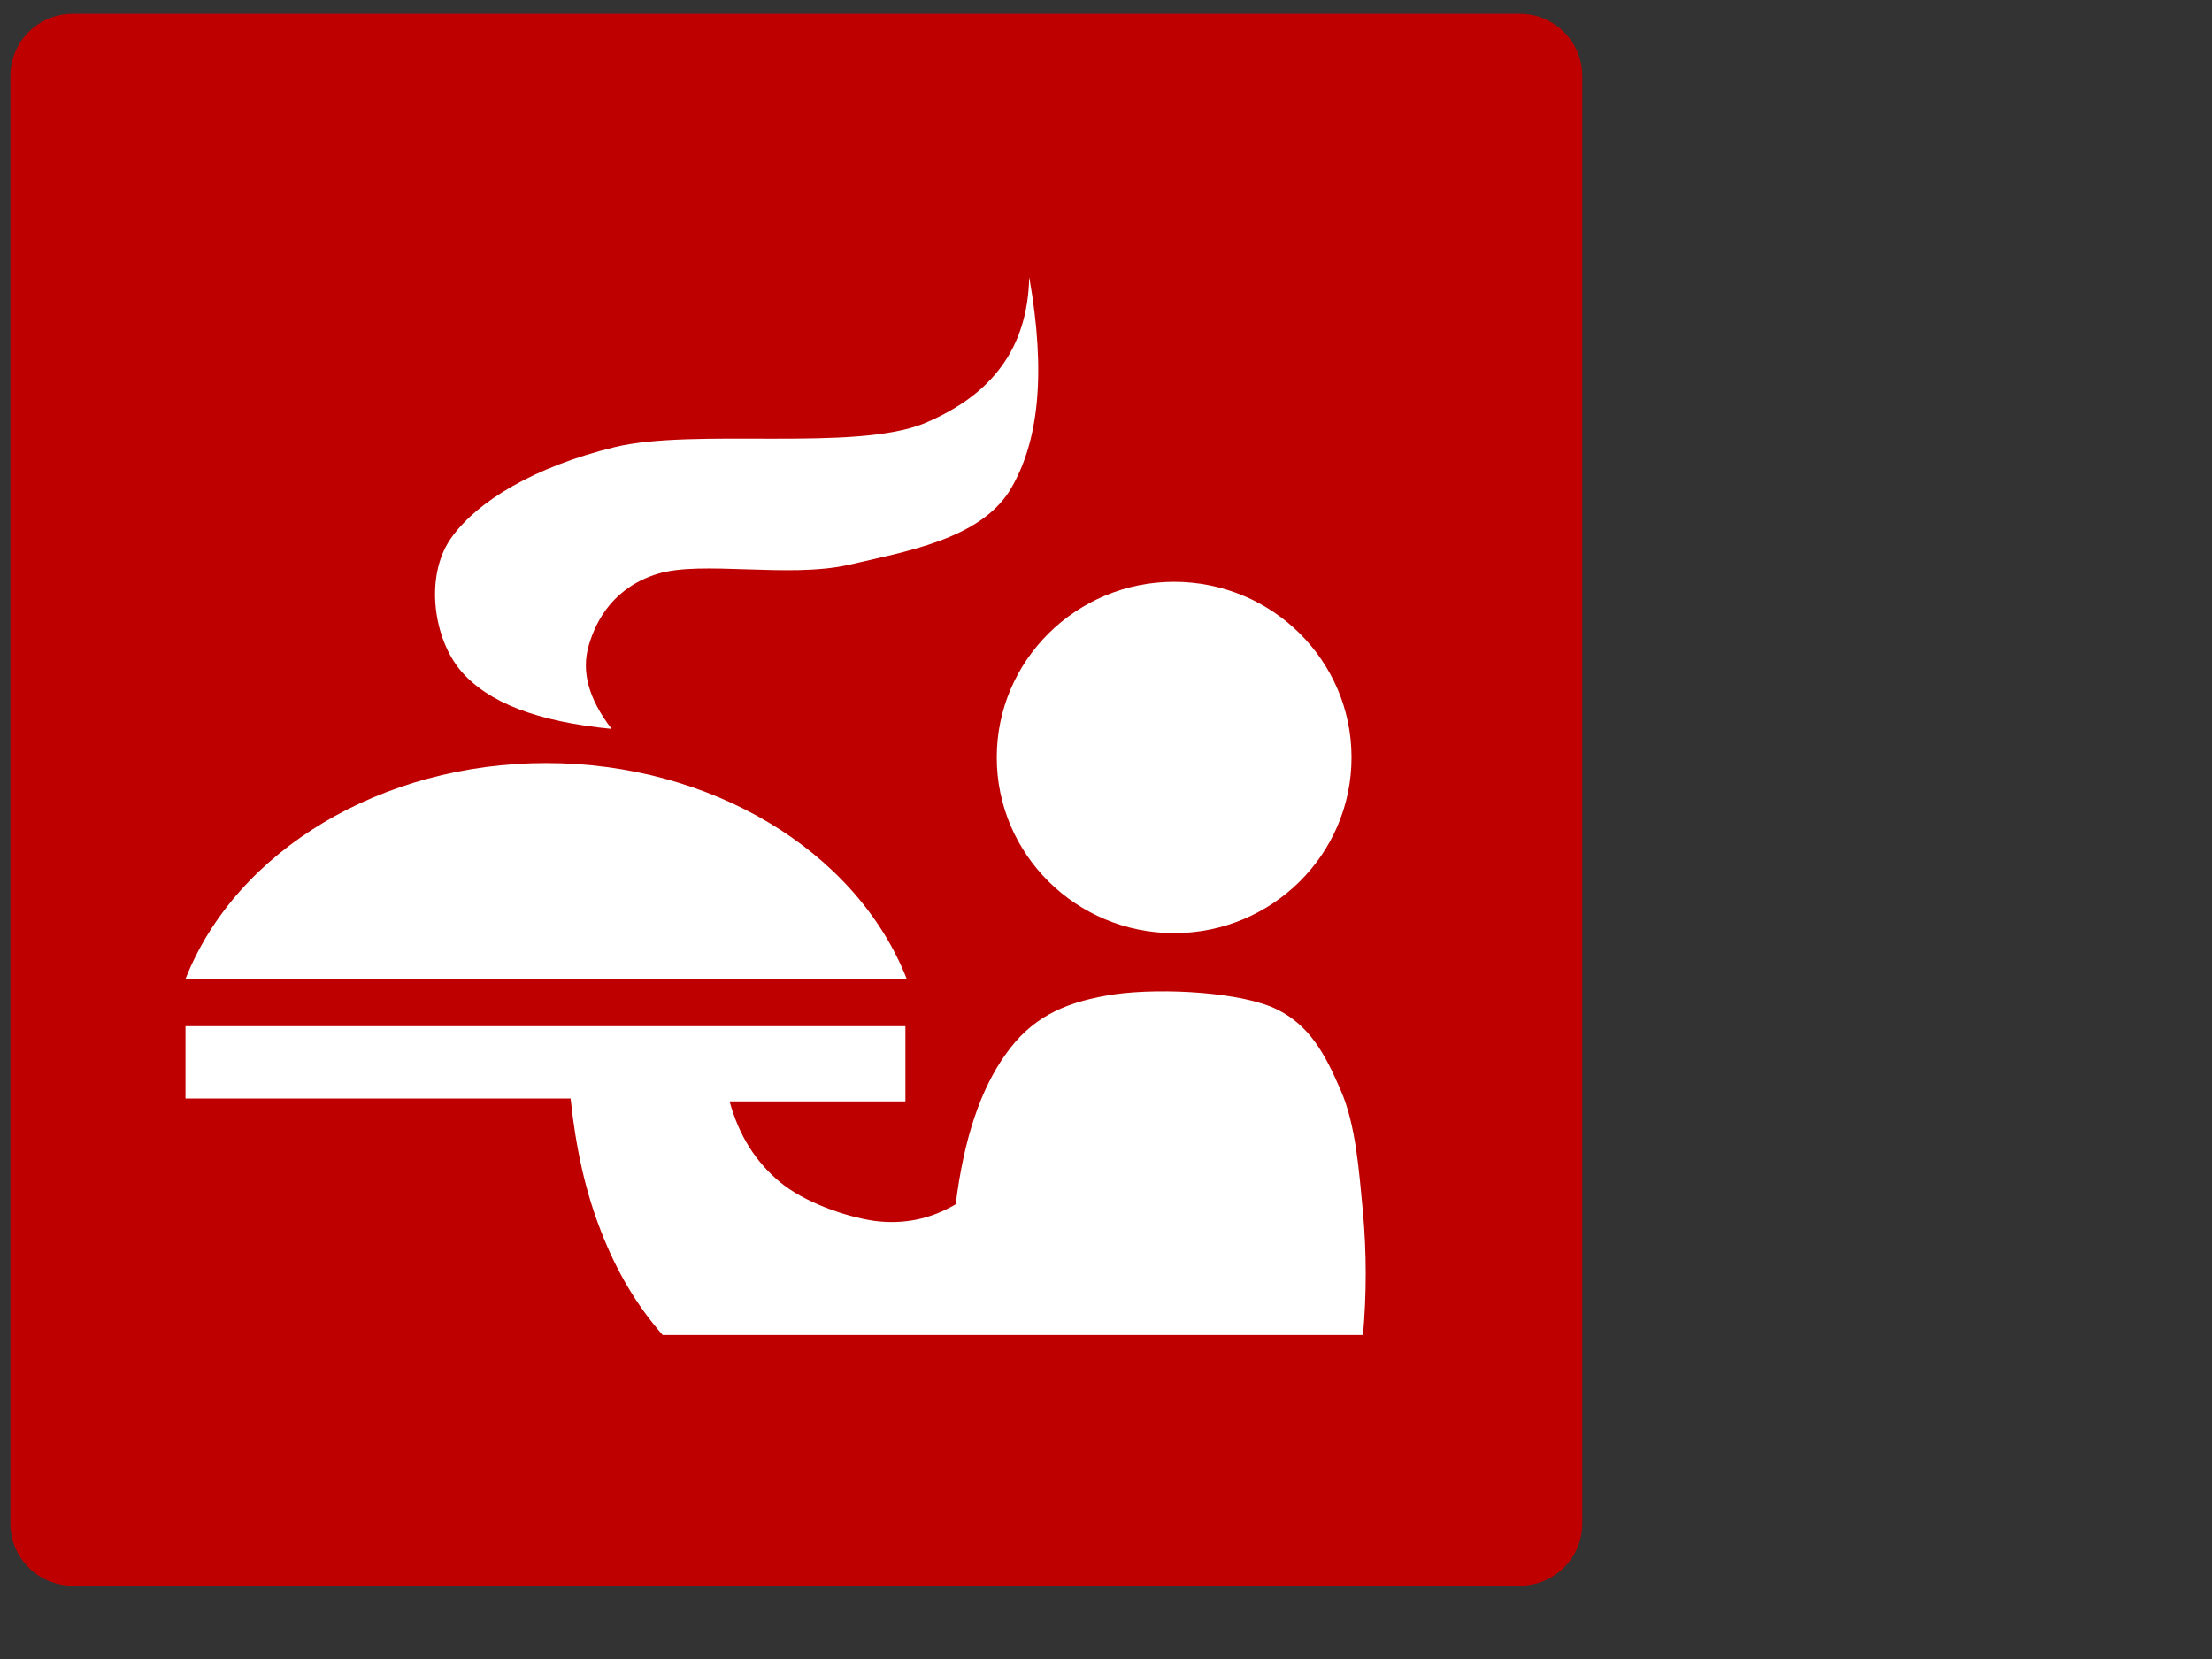
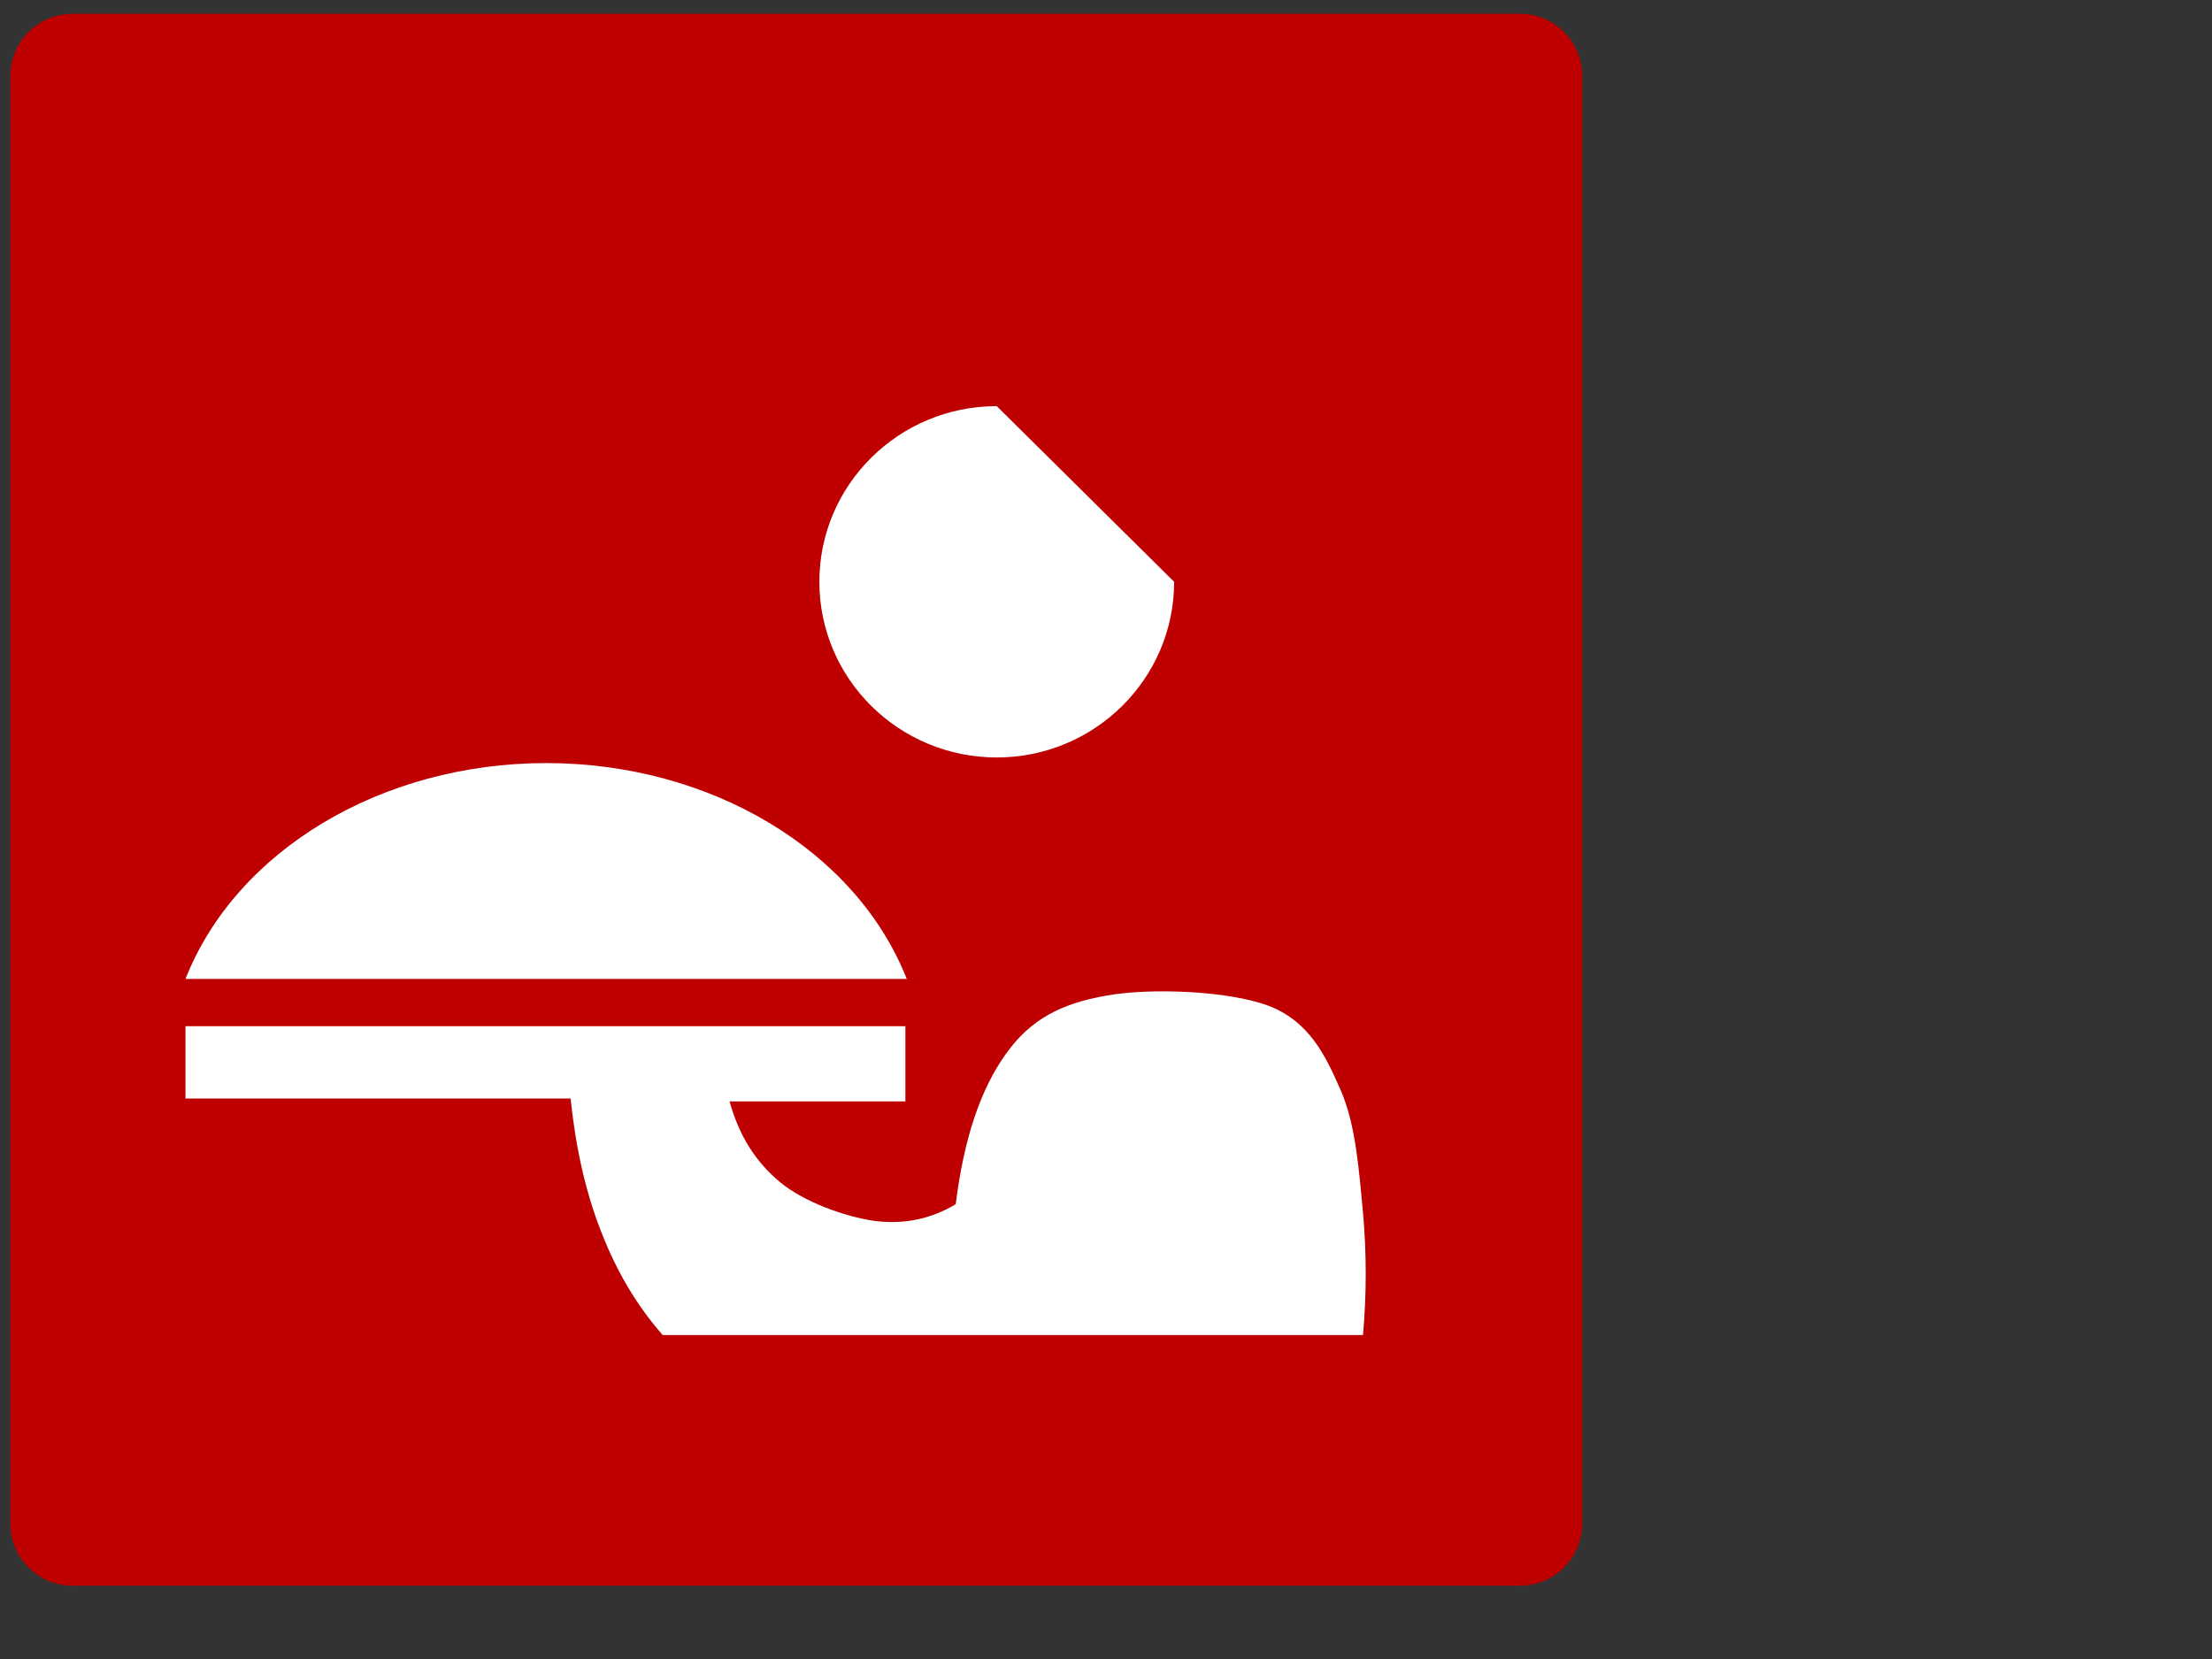
<svg xmlns="http://www.w3.org/2000/svg" width="640" height="480">
  <rect width="100%" height="100%" fill="#333333" stroke="none" />
  <g>
    <title>Layer 1</title>
    <path fill-rule="evenodd" fill="#bf0000" d="m230.394,4l-209.394,0c-9.941,0 -18,8.059 -18,18l0,418.788c0,9.94 8.059,18 18,18l418.787,0c9.941,0 18,-8.06 18,-18l0,-418.788c0,-9.941 -8.059,-18 -18,-18l-209.393,0z" clip-rule="evenodd" id="svg_1" />
    <switch>
      <g id="svg_6">
        <linearGradient y2="227.736" y1="227.736" x2="455.148" x1="424.367" id="XMLID_1_" gradientUnits="userSpaceOnUse">
          <stop stop-color="#E5E5E5" offset="0" />
          <stop stop-color="#E2E2E2" offset="0.17" />
          <stop stop-color="#D8D8D8" offset="0.306" />
          <stop stop-color="#C7C7C7" offset="0.431" />
          <stop stop-color="#B0B0B0" offset="0.548" />
          <stop stop-color="#919191" offset="0.661" />
          <stop stop-color="#6B6B6B" offset="0.771" />
          <stop stop-color="#3E3E3E" offset="0.877" />
          <stop stop-color="#0C0C0C" offset="0.979" />
          <stop stop-color="#000000" offset="1" />
        </linearGradient>
        <linearGradient y2="227.376" y1="227.376" x2="0.071" x1="30.852" id="XMLID_2_" gradientUnits="userSpaceOnUse">
          <stop stop-color="#E5E5E5" offset="0" />
          <stop stop-color="#E2E2E2" offset="0.268" />
          <stop stop-color="#D8D8D8" offset="0.482" />
          <stop stop-color="#C7C7C7" offset="0.679" />
          <stop stop-color="#B0B0B0" offset="0.864" />
          <stop stop-color="#999999" offset="1" />
        </linearGradient>
        <linearGradient y2="0.072" y1="30.852" x2="227.736" x1="227.736" id="XMLID_3_" gradientUnits="userSpaceOnUse">
          <stop stop-color="#E5E5E5" offset="0" />
          <stop stop-color="#E2E2E2" offset="0.268" />
          <stop stop-color="#D8D8D8" offset="0.482" />
          <stop stop-color="#C7C7C7" offset="0.679" />
          <stop stop-color="#B0B0B0" offset="0.864" />
          <stop stop-color="#999999" offset="1" />
        </linearGradient>
        <linearGradient y2="454.68" y1="423.899" x2="227.376" x1="227.376" id="XMLID_4_" gradientUnits="userSpaceOnUse">
          <stop stop-color="#E5E5E5" offset="0" />
          <stop stop-color="#E2E2E2" offset="0.17" />
          <stop stop-color="#D8D8D8" offset="0.306" />
          <stop stop-color="#C7C7C7" offset="0.431" />
          <stop stop-color="#B0B0B0" offset="0.548" />
          <stop stop-color="#919191" offset="0.661" />
          <stop stop-color="#6B6B6B" offset="0.771" />
          <stop stop-color="#3E3E3E" offset="0.877" />
          <stop stop-color="#0C0C0C" offset="0.979" />
          <stop stop-color="#000000" offset="1" />
        </linearGradient>
      </g>
    </switch>
-     <path transform="rotate(0.617 213.076,145.269) " id="svg_2" fill-rule="evenodd" fill="#ffffff" d="m177.669,211.281c-6.8,-8.681 -8.99,-16.494 -6.877,-24.099c2.153,-7.639 7.224,-16.946 19.786,-20.939c12.603,-3.993 37.843,0.903 54.978,-3.125c16.981,-4.132 37.574,-7.848 46.374,-21.738c8.566,-14.168 10.335,-34.516 5.148,-62.122c-0.192,20.21 -10.066,34.134 -30.044,42.711c-20.284,8.369 -66.274,1.945 -89.364,7.777c-23.052,5.903 -39.841,16.112 -47.256,27.155c-7.3,11.008 -4.572,28.787 3.458,38.058c7.989,9.134 22.244,14.446 43.797,16.322z" clip-rule="evenodd" />
-     <path id="svg_3" fill-rule="evenodd" fill="#ffffff" d="m339.715,168.333c28.33,0 51.324,22.769 51.324,50.824c0,28.054 -22.994,50.824 -51.324,50.824c-28.33,0 -51.324,-22.77 -51.324,-50.824c0,-28.055 22.994,-50.824 51.324,-50.824" clip-rule="evenodd" />
+     <path id="svg_3" fill-rule="evenodd" fill="#ffffff" d="m339.715,168.333c0,28.054 -22.994,50.824 -51.324,50.824c-28.33,0 -51.324,-22.77 -51.324,-50.824c0,-28.055 22.994,-50.824 51.324,-50.824" clip-rule="evenodd" />
    <path id="svg_4" fill-rule="evenodd" fill="#ffffff" d="m394.361,386.269c1.046,-11.987 1.046,-23.472 0,-35.424c-1.155,-11.987 -2.059,-25.416 -6.464,-35.424c-4.404,-10.116 -8.989,-19.512 -20.182,-24.156c-11.518,-4.607 -34.735,-5.544 -47.623,-3.204c-12.854,2.269 -21.843,6.696 -29.065,16.885c-7.292,10.151 -12.132,24.372 -14.514,43.487c-7.185,4.248 -14.948,5.904 -23.434,4.824c-8.556,-1.224 -20.435,-5.436 -27.439,-11.268c-7.041,-5.868 -11.843,-13.464 -14.55,-23.328l50.873,0l0,-21.744l-208.296,0l0,20.916l111.422,0c1.517,14.472 4.333,27.072 8.882,38.628c4.477,11.484 10.254,21.24 17.764,29.808c67.517,0 135.071,0 202.625,0z" clip-rule="evenodd" />
    <path id="svg_5" fill-rule="evenodd" fill="#ffffff" d="m53.667,283.237c14.686,-37.247 56.829,-62.456 104.36,-62.456c47.497,0 89.638,25.209 104.325,62.456l-208.685,0z" clip-rule="evenodd" />
  </g>
</svg>